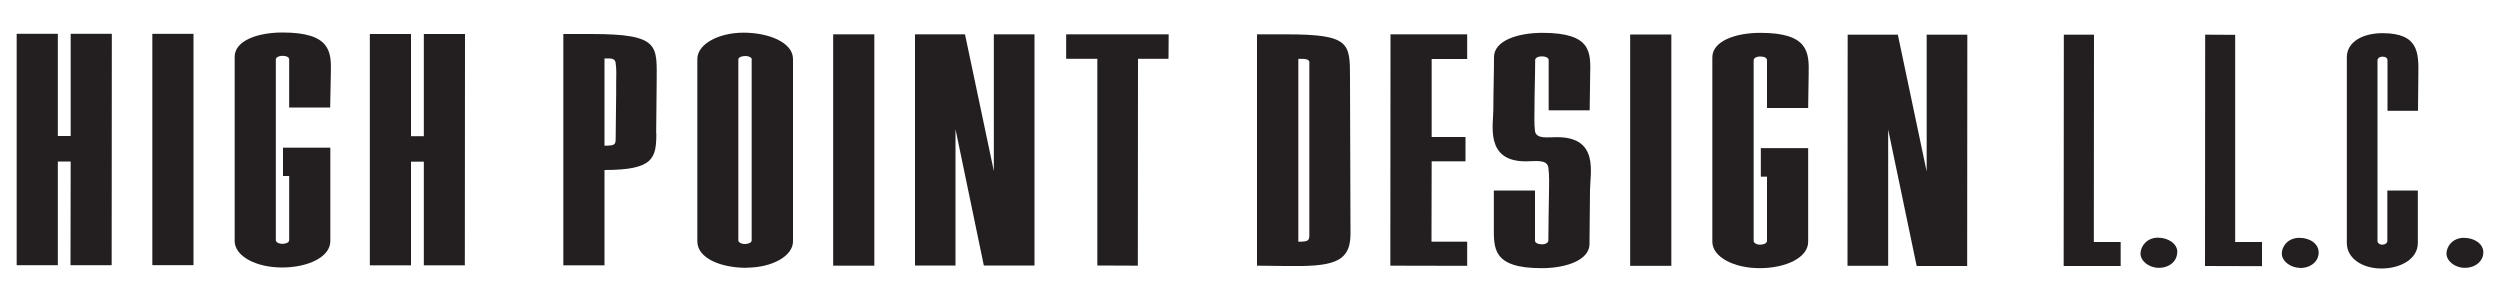
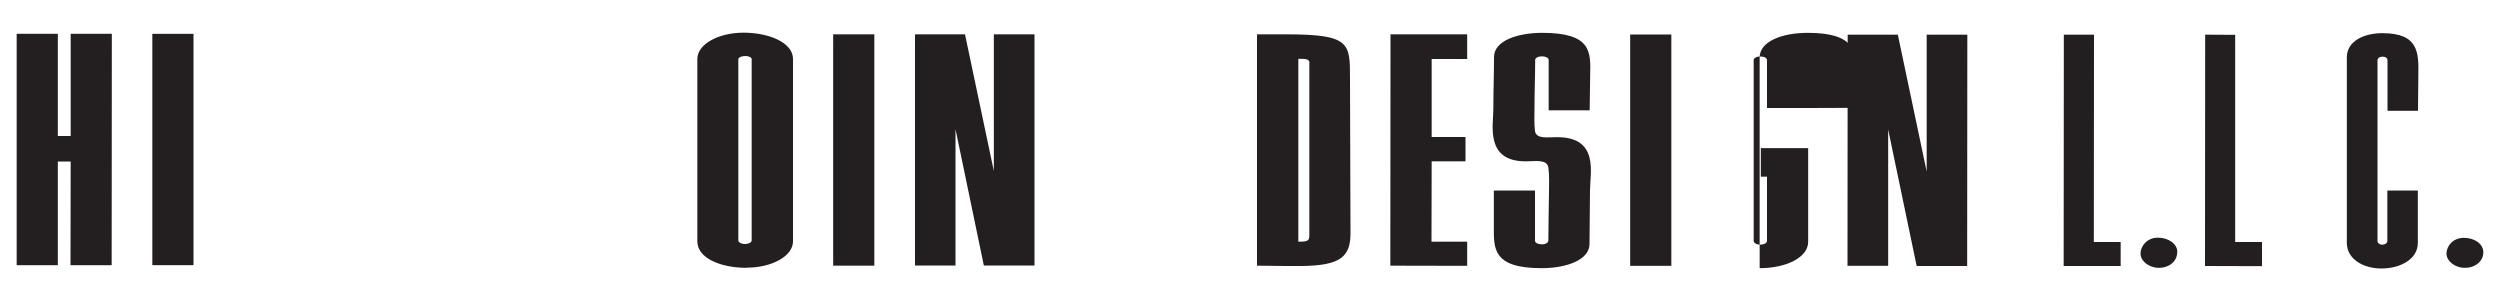
<svg xmlns="http://www.w3.org/2000/svg" id="R2" viewBox="0 0 150 17.11">
  <defs>
    <style>
      .cls-1 {
        fill: #231f20;
      }
    </style>
  </defs>
  <polygon class="cls-1" points="4.23 15.91 4.24 9.69 3.47 9.69 3.47 15.91 1 15.91 1 2.03 3.47 2.03 3.47 8.16 4.24 8.16 4.24 2.03 6.71 2.03 6.7 15.91 4.23 15.91" />
  <rect class="cls-1" x="9.14" y="2.03" width="2.47" height="13.88" />
-   <path class="cls-1" d="M19.82,6.45h-2.47V3.56c0-.13-.17-.21-.4-.21s-.4,.1-.4,.21V14.41c0,.12,.17,.22,.4,.22,.2,0,.4-.08,.4-.22v-3.85s-.37,0-.37,0v-1.7h2.84v5.61c0,.95-1.34,1.58-2.9,1.58s-2.84-.68-2.84-1.59V3.41c0-.97,1.37-1.46,2.87-1.46,2.9,0,2.94,1.16,2.9,2.47l-.04,2.03Z" />
-   <polygon class="cls-1" points="25.43 15.92 25.43 9.7 24.66 9.7 24.66 15.92 22.19 15.92 22.19 2.04 24.66 2.04 24.66 8.17 25.43 8.17 25.43 2.04 27.9 2.04 27.89 15.92 25.43 15.92" />
-   <path class="cls-1" d="M39.38,7.99c0,1.51-.17,2.21-3.11,2.21v5.72h-2.47s0-13.88,0-13.88h1.66c4.21,0,3.94,.7,3.94,2.92,0,1.01-.03,2.02-.03,3.03m-2.4-2.97c0-.42,.03-.84-.03-1.23-.03-.28-.23-.3-.67-.28v5.23c.6,0,.67-.05,.67-.41,0-.92,.03-1.83,.03-2.74v-.58Z" />
  <path class="cls-1" d="M44.81,16.07c-1.6,0-2.97-.59-2.97-1.59V3.54c0-.89,1.27-1.58,2.77-1.58s2.97,.58,2.97,1.58V14.48c0,.89-1.27,1.58-2.78,1.58m.31-12.49c0-.11-.17-.21-.37-.21-.23,0-.44,.07-.44,.21V14.42c0,.12,.17,.22,.4,.22,.2,0,.4-.08,.4-.22V3.58Z" />
  <rect class="cls-1" x="49.99" y="2.06" width="2.47" height="13.88" />
  <polygon class="cls-1" points="59.03 15.93 57.33 7.75 57.33 15.93 54.9 15.93 54.9 2.06 57.9 2.06 59.63 10.26 59.63 2.06 62.07 2.06 62.07 15.93 59.03 15.93" />
-   <polygon class="cls-1" points="68.28 3.53 68.27 15.94 65.84 15.93 65.84 3.53 63.97 3.53 63.97 2.06 70.12 2.06 70.11 3.53 68.28 3.53" />
  <path class="cls-1" d="M77.12,15.96l-1.7-.02V2.06h1.74c3.84,0,3.84,.52,3.84,2.61l.03,9.37c0,1.77-1.17,1.96-3.9,1.92m1.44-12.19c0-.26-.33-.24-.67-.24V14.5s.09,0,.09,0c.53,0,.57-.1,.57-.4V3.77Z" />
  <polygon class="cls-1" points="83.42 15.94 83.43 2.06 88.03 2.06 88.03 3.54 85.9 3.54 85.9 8.22 87.93 8.22 87.93 9.68 85.9 9.68 85.89 14.5 88.03 14.5 88.03 15.95 83.42 15.94" />
  <path class="cls-1" d="M95.37,14.64c0,.95-1.37,1.45-2.87,1.45-2.97,0-2.87-1.2-2.87-2.52v-2.14s2.47,0,2.47,0v3.01c0,.14,.2,.22,.43,.22,.2,0,.37-.1,.37-.22,0-.97,.03-1.94,.04-2.9,0-.5,.03-1.01-.04-1.5-.1-.5-.77-.36-1.36-.36-2.44,0-1.94-2.16-1.94-3.13,0-1.05,.04-2.11,.04-3.13,0-.97,1.4-1.45,2.9-1.45,2.97,0,2.9,1.17,2.87,2.51l-.03,2.14h-2.46V3.6c0-.14-.2-.22-.41-.22s-.4,.09-.4,.22c0,.95-.04,1.88-.04,2.81,0,.48-.03,.99,.03,1.47,.1,.47,.73,.35,1.33,.35,2.54,0,1.97,2.17,1.97,3.2s-.03,2.14-.03,3.21" />
  <rect class="cls-1" x="97.81" y="2.07" width="2.47" height="13.88" />
-   <path class="cls-1" d="M108.49,6.48h-2.47V3.61c0-.14-.17-.22-.4-.22-.24,0-.4,.1-.4,.22V14.45c0,.12,.16,.23,.39,.23,.2,0,.41-.08,.41-.23v-3.85h-.37v-1.71h2.84v5.62c0,.95-1.34,1.58-2.91,1.58s-2.84-.68-2.84-1.59V3.44c0-.97,1.38-1.47,2.88-1.47,2.9,0,2.93,1.17,2.9,2.48l-.03,2.02Z" />
+   <path class="cls-1" d="M108.49,6.48h-2.47V3.61c0-.14-.17-.22-.4-.22-.24,0-.4,.1-.4,.22V14.45c0,.12,.16,.23,.39,.23,.2,0,.41-.08,.41-.23v-3.85h-.37v-1.71h2.84v5.62c0,.95-1.34,1.58-2.91,1.58V3.44c0-.97,1.38-1.47,2.88-1.47,2.9,0,2.93,1.17,2.9,2.48l-.03,2.02Z" />
  <polygon class="cls-1" points="115 15.96 113.29 7.77 113.29 15.95 110.85 15.95 110.86 2.08 113.87 2.08 115.6 10.29 115.6 2.08 118.04 2.08 118.03 15.96 115 15.96" />
  <polygon class="cls-1" points="123.82 15.96 123.83 2.08 125.64 2.08 125.63 14.52 127.24 14.52 127.24 15.96 123.82 15.96" />
  <path class="cls-1" d="M130.64,15.13c0-.51-.54-.87-1.17-.87s-1.03,.48-1.04,.95c0,.46,.52,.86,1.09,.86,.67,0,1.11-.42,1.11-.93" />
  <polygon class="cls-1" points="132.3 15.96 132.31 2.08 134.11 2.09 134.11 14.52 135.72 14.52 135.72 15.97 132.3 15.96" />
-   <path class="cls-1" d="M138,16.07c-.57,0-1.09-.4-1.09-.85,0-.48,.4-.95,1.05-.95s1.16,.36,1.16,.88-.45,.93-1.12,.93" />
  <path class="cls-1" d="M145.09,6.65h-1.84V3.62c0-.14-.12-.22-.3-.22s-.3,.1-.3,.22V14.46c0,.12,.12,.22,.29,.22,.14,0,.3-.08,.3-.22v-3.03h1.83v3.15c0,.96-1.04,1.53-2.18,1.53s-2.08-.6-2.08-1.53V3.44c0-.97,1.02-1.45,2.13-1.45,2.2,0,2.18,1.19,2.16,2.52l-.02,2.14Z" />
  <path class="cls-1" d="M147.88,16.07c-.57,0-1.09-.4-1.09-.85,0-.47,.4-.95,1.04-.95s1.17,.36,1.17,.87-.45,.93-1.12,.93" />
</svg>